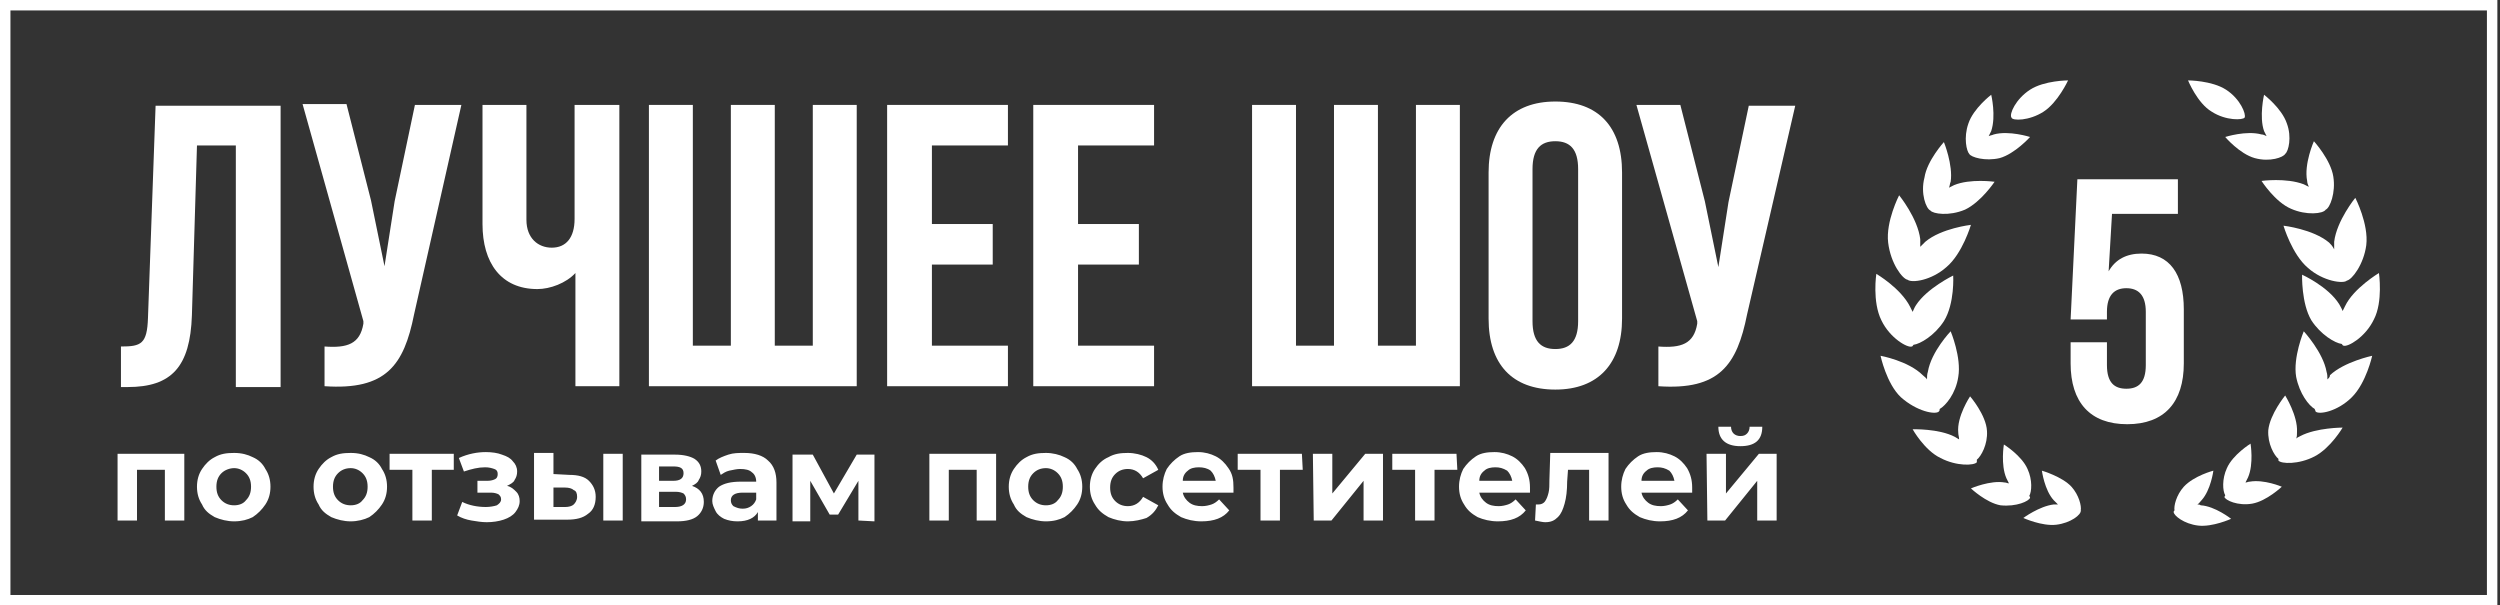
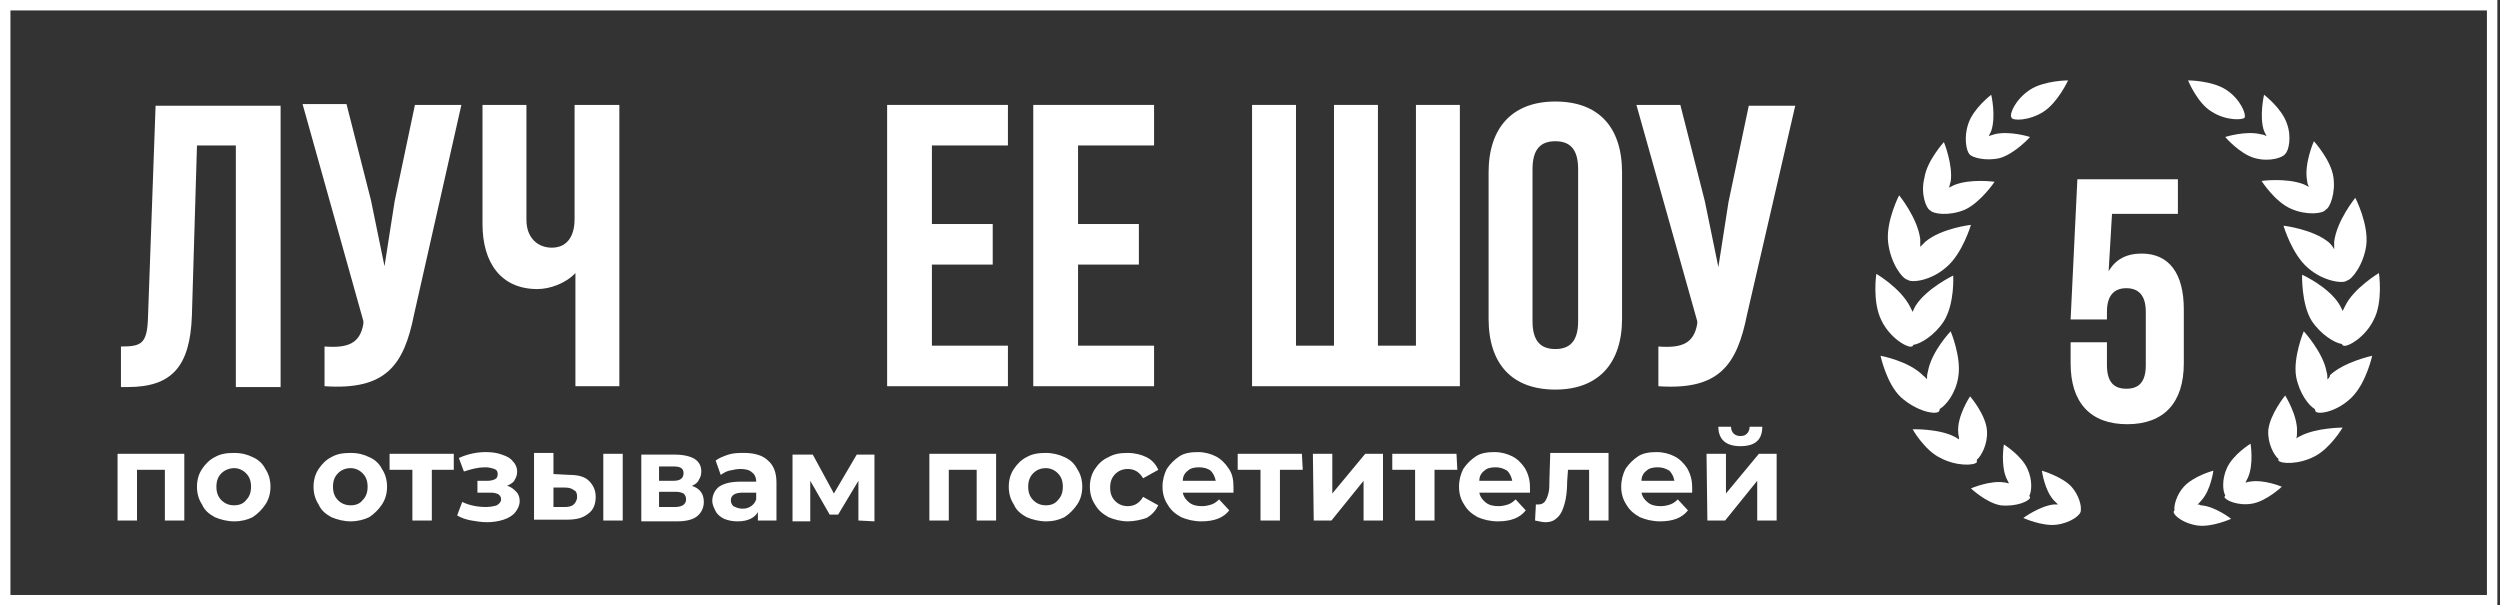
<svg xmlns="http://www.w3.org/2000/svg" width="479" height="116" viewBox="0 0 479 116" fill="none">
  <rect x="0" y="0" width="479" height="116" fill="#333333" stroke="none" />
  <path d="M477.494 1H1V115H477.494V1Z" stroke="white" stroke-width="2" stroke-miterlimit="10" />
  <path d="M35.313 86.944V99.73H31.59V90.019H26.249V99.73H22.526V86.944H35.313ZM44.862 99.892C43.567 99.892 42.272 99.568 41.139 99.083C40.007 98.436 39.197 97.788 38.712 96.655C38.064 95.684 37.74 94.551 37.74 93.256C37.74 91.961 38.064 90.828 38.712 89.857C39.359 88.886 40.168 88.077 41.139 87.591C42.272 86.944 43.405 86.782 44.862 86.782C46.319 86.782 47.452 87.106 48.423 87.591C49.556 88.077 50.365 88.886 50.851 89.857C51.498 90.828 51.822 91.961 51.822 93.256C51.822 94.551 51.498 95.684 50.851 96.655C50.203 97.626 49.394 98.436 48.423 99.083C47.452 99.568 46.319 99.892 44.862 99.892ZM44.862 96.817C45.833 96.817 46.642 96.493 47.128 95.846C47.775 95.198 48.099 94.389 48.099 93.256C48.099 92.123 47.775 91.314 47.128 90.666C46.481 90.019 45.671 89.695 44.862 89.695C44.053 89.695 43.082 90.019 42.434 90.666C41.787 91.314 41.463 92.123 41.463 93.256C41.463 94.389 41.787 95.198 42.434 95.846C43.082 96.493 43.891 96.817 44.862 96.817ZM67.198 99.892C65.903 99.892 64.608 99.568 63.475 99.083C62.342 98.436 61.533 97.788 61.047 96.655C60.4 95.684 60.076 94.551 60.076 93.256C60.076 91.961 60.4 90.828 61.047 89.857C61.695 88.886 62.504 88.077 63.475 87.591C64.608 86.944 65.741 86.782 67.198 86.782C68.654 86.782 69.787 87.106 70.758 87.591C71.891 88.077 72.701 88.886 73.186 89.857C73.834 90.828 74.157 91.961 74.157 93.256C74.157 94.551 73.834 95.684 73.186 96.655C72.539 97.626 71.73 98.436 70.758 99.083C69.787 99.568 68.493 99.892 67.198 99.892ZM67.198 96.817C68.169 96.817 68.978 96.493 69.464 95.846C70.111 95.198 70.435 94.389 70.435 93.256C70.435 92.123 70.111 91.314 69.464 90.666C68.816 90.019 68.007 89.695 67.198 89.695C66.227 89.695 65.417 90.019 64.77 90.666C64.123 91.314 63.799 92.123 63.799 93.256C63.799 94.389 64.123 95.198 64.77 95.846C65.417 96.493 66.227 96.817 67.198 96.817ZM87.106 90.019H82.736V99.73H79.013V90.019H74.643V86.944H86.944V90.019H87.106ZM97.141 93.094C97.95 93.256 98.435 93.742 98.921 94.227C99.406 94.713 99.568 95.36 99.568 96.008C99.568 96.817 99.245 97.464 98.759 98.112C98.273 98.759 97.464 99.245 96.493 99.568C95.522 99.892 94.389 100.054 93.256 100.054C92.285 100.054 91.314 99.892 90.343 99.73C89.371 99.568 88.4 99.245 87.591 98.759L88.562 96.169C89.857 96.817 91.476 97.141 93.094 97.141C93.903 97.141 94.713 96.979 95.198 96.817C95.684 96.493 96.007 96.169 96.007 95.684C96.007 95.198 95.846 95.037 95.522 94.713C95.198 94.551 94.713 94.389 94.065 94.389H91.476V92.123H93.418C94.065 92.123 94.551 91.961 94.874 91.799C95.198 91.638 95.36 91.314 95.36 90.828C95.36 90.343 95.198 90.019 94.713 89.857C94.227 89.695 93.742 89.534 92.932 89.534C91.638 89.534 90.343 89.857 88.886 90.343L87.915 87.753C89.695 86.944 91.476 86.62 93.094 86.62C94.227 86.62 95.36 86.782 96.169 87.106C97.141 87.43 97.788 87.753 98.273 88.401C98.759 88.886 99.083 89.534 99.083 90.343C99.083 90.99 98.921 91.476 98.597 91.961C98.435 92.447 97.788 92.771 97.141 93.094ZM109.118 90.99C110.736 90.99 112.031 91.314 112.84 92.123C113.649 92.933 114.135 93.904 114.135 95.198C114.135 96.655 113.649 97.788 112.678 98.436C111.707 99.245 110.412 99.568 108.632 99.568H102.32V86.782H106.042V90.828L109.118 90.99ZM115.592 86.944H119.314V99.73H115.592V86.944ZM108.308 97.141C108.956 97.141 109.603 96.979 109.927 96.655C110.251 96.331 110.574 95.846 110.574 95.198C110.574 94.551 110.412 94.066 109.927 93.904C109.603 93.58 108.956 93.418 108.308 93.418H106.042V97.141H108.308ZM132.586 93.094C134.043 93.58 134.852 94.551 134.852 96.169C134.852 97.302 134.367 98.274 133.557 98.921C132.748 99.568 131.453 99.892 129.673 99.892H122.875V87.106H129.349C130.968 87.106 132.262 87.43 133.072 87.915C134.043 88.562 134.367 89.372 134.367 90.343C134.367 90.99 134.205 91.476 133.881 91.961C133.719 92.447 133.234 92.771 132.586 93.094ZM126.274 92.123H129.025C130.32 92.123 130.968 91.638 130.968 90.666C130.968 89.695 130.32 89.372 129.025 89.372H126.274V92.123ZM129.349 97.141C130.644 97.141 131.453 96.655 131.453 95.684C131.453 95.198 131.291 94.875 130.968 94.551C130.644 94.389 130.158 94.227 129.511 94.227H126.274V97.141C126.274 97.141 129.349 97.141 129.349 97.141ZM142.621 86.782C144.563 86.782 146.182 87.268 147.153 88.239C148.286 89.21 148.771 90.666 148.771 92.447V99.73H145.211V98.112C144.563 99.245 143.268 99.892 141.326 99.892C140.355 99.892 139.546 99.73 138.737 99.407C138.089 99.083 137.442 98.597 137.118 97.95C136.794 97.302 136.471 96.655 136.471 96.008C136.471 94.875 136.956 93.904 137.765 93.256C138.737 92.609 140.031 92.285 141.974 92.285H144.887C144.887 91.476 144.563 90.828 144.078 90.505C143.592 90.019 142.783 89.857 141.812 89.857C141.164 89.857 140.517 90.019 139.708 90.181C139.06 90.343 138.575 90.666 138.089 90.99L137.118 88.239C137.765 87.753 138.575 87.43 139.546 87.106C140.517 86.782 141.488 86.782 142.621 86.782ZM142.297 97.464C142.945 97.464 143.43 97.302 143.916 96.979C144.401 96.655 144.725 96.169 144.887 95.684V94.389H142.297C140.841 94.389 140.031 94.875 140.031 95.846C140.031 96.331 140.193 96.655 140.517 96.979C141.164 97.302 141.65 97.464 142.297 97.464ZM164.471 99.73V92.123L160.587 98.597H158.968L155.246 92.123V99.892H151.847V87.106H155.731L159.777 94.551L164.147 87.106H167.546V99.892L164.471 99.73ZM190.853 86.944V99.73H187.131V90.019H181.789V99.73H178.067V86.944H190.853ZM200.402 99.892C199.108 99.892 197.813 99.568 196.68 99.083C195.547 98.436 194.738 97.788 194.252 96.655C193.605 95.684 193.281 94.551 193.281 93.256C193.281 91.961 193.605 90.828 194.252 89.857C194.9 88.886 195.709 88.077 196.68 87.591C197.813 86.944 198.946 86.782 200.402 86.782C201.697 86.782 202.992 87.106 203.963 87.591C205.096 88.077 205.905 88.886 206.391 89.857C207.038 90.828 207.362 91.961 207.362 93.256C207.362 94.551 207.038 95.684 206.391 96.655C205.744 97.626 204.934 98.436 203.963 99.083C202.992 99.568 201.859 99.892 200.402 99.892ZM200.402 96.817C201.374 96.817 202.183 96.493 202.668 95.846C203.316 95.198 203.64 94.389 203.64 93.256C203.64 92.123 203.316 91.314 202.668 90.666C202.021 90.019 201.212 89.695 200.402 89.695C199.431 89.695 198.622 90.019 197.975 90.666C197.327 91.314 197.004 92.123 197.004 93.256C197.004 94.389 197.327 95.198 197.975 95.846C198.622 96.493 199.431 96.817 200.402 96.817ZM216.102 99.892C214.807 99.892 213.513 99.568 212.38 99.083C211.247 98.436 210.437 97.788 209.79 96.655C209.143 95.684 208.819 94.551 208.819 93.256C208.819 91.961 209.143 90.828 209.79 89.857C210.437 88.886 211.247 88.077 212.38 87.591C213.513 86.944 214.646 86.782 216.102 86.782C217.397 86.782 218.692 87.106 219.663 87.591C220.634 88.077 221.443 88.886 221.929 90.019L219.016 91.638C218.368 90.505 217.397 89.857 216.102 89.857C215.131 89.857 214.322 90.181 213.674 90.828C213.027 91.476 212.703 92.285 212.703 93.418C212.703 94.551 213.027 95.36 213.674 96.008C214.322 96.655 215.131 96.979 216.102 96.979C217.397 96.979 218.368 96.331 219.016 95.198L221.929 96.817C221.443 97.788 220.796 98.597 219.663 99.245C218.692 99.568 217.397 99.892 216.102 99.892ZM236.334 93.418C236.334 93.418 236.334 93.742 236.334 94.389H226.623C226.784 95.198 227.27 95.846 227.917 96.331C228.565 96.817 229.374 96.979 230.345 96.979C230.993 96.979 231.64 96.817 232.126 96.655C232.611 96.493 233.097 96.169 233.582 95.684L235.525 97.788C234.392 99.245 232.611 99.892 230.183 99.892C228.727 99.892 227.432 99.568 226.299 99.083C225.166 98.436 224.357 97.788 223.709 96.655C223.062 95.684 222.738 94.551 222.738 93.256C222.738 91.961 223.062 90.828 223.547 89.857C224.195 88.886 225.004 88.077 225.975 87.43C226.946 86.782 228.241 86.62 229.536 86.62C230.831 86.62 231.964 86.944 232.935 87.43C233.906 87.915 234.715 88.724 235.363 89.695C236.172 90.828 236.334 91.961 236.334 93.418ZM229.698 89.534C228.889 89.534 228.079 89.695 227.594 90.181C226.946 90.666 226.623 91.314 226.623 92.123H232.935C232.773 91.314 232.449 90.666 231.964 90.181C231.316 89.695 230.507 89.534 229.698 89.534ZM249.606 90.019H245.236V99.73H241.513V90.019H237.143V86.944H249.444L249.606 90.019ZM251.548 86.944H255.271V94.551L261.583 86.944H264.982V99.73H261.259V92.123L255.109 99.73H251.71L251.548 86.944ZM279.225 90.019H274.855V99.73H271.132V90.019H266.762V86.944H279.063L279.225 90.019ZM293.144 93.418C293.144 93.418 293.144 93.742 293.144 94.389H283.433C283.595 95.198 284.08 95.846 284.728 96.331C285.375 96.817 286.184 96.979 287.156 96.979C287.803 96.979 288.45 96.817 288.936 96.655C289.421 96.493 289.907 96.169 290.393 95.684L292.335 97.788C291.202 99.245 289.421 99.892 286.994 99.892C285.537 99.892 284.242 99.568 283.109 99.083C281.976 98.436 281.167 97.788 280.52 96.655C279.872 95.684 279.548 94.551 279.548 93.256C279.548 91.961 279.872 90.828 280.358 89.857C281.005 88.886 281.814 88.077 282.786 87.43C283.757 86.782 285.051 86.62 286.346 86.62C287.641 86.62 288.774 86.944 289.745 87.43C290.716 87.915 291.526 88.724 292.173 89.695C292.82 90.828 293.144 91.961 293.144 93.418ZM286.508 89.534C285.699 89.534 284.89 89.695 284.404 90.181C283.757 90.666 283.433 91.314 283.433 92.123H289.745C289.583 91.314 289.26 90.666 288.774 90.181C287.965 89.695 287.317 89.534 286.508 89.534ZM308.196 86.944V99.73H304.474V90.019H300.427L300.266 92.285C300.266 93.904 300.104 95.36 299.78 96.493C299.456 97.626 299.133 98.436 298.485 99.083C297.838 99.73 297.19 100.054 296.057 100.054C295.572 100.054 294.924 99.892 294.115 99.73L294.277 96.655C294.601 96.655 294.763 96.655 294.763 96.655C295.248 96.655 295.734 96.493 296.057 96.008C296.381 95.522 296.543 95.037 296.705 94.389C296.867 93.742 296.867 92.933 296.867 91.961L297.029 86.782H308.196V86.944ZM324.22 93.418C324.22 93.418 324.22 93.742 324.22 94.389H314.509C314.671 95.198 315.156 95.846 315.803 96.331C316.451 96.817 317.26 96.979 318.231 96.979C318.879 96.979 319.526 96.817 320.012 96.655C320.497 96.493 320.983 96.169 321.468 95.684L323.411 97.788C322.278 99.245 320.497 99.892 318.069 99.892C316.613 99.892 315.318 99.568 314.185 99.083C313.052 98.436 312.243 97.788 311.595 96.655C310.948 95.684 310.624 94.551 310.624 93.256C310.624 91.961 310.948 90.828 311.433 89.857C312.081 88.886 312.89 88.077 313.861 87.43C314.832 86.782 316.127 86.62 317.422 86.62C318.717 86.62 319.85 86.944 320.821 87.43C321.792 87.915 322.601 88.724 323.249 89.695C323.896 90.828 324.22 91.961 324.22 93.418ZM317.584 89.534C316.775 89.534 315.965 89.695 315.48 90.181C314.832 90.666 314.509 91.314 314.509 92.123H320.821C320.659 91.314 320.335 90.666 319.85 90.181C319.041 89.695 318.393 89.534 317.584 89.534ZM326.971 86.944H330.694V94.551L337.006 86.944H340.405V99.73H336.682V92.123L330.532 99.73H327.133L326.971 86.944ZM333.445 85.487C330.694 85.487 329.237 84.192 329.237 81.765H331.665C331.665 82.25 331.827 82.736 332.151 83.059C332.474 83.383 332.96 83.545 333.445 83.545C334.093 83.545 334.417 83.383 334.74 83.059C335.064 82.736 335.226 82.25 335.226 81.765H337.654C337.654 84.354 336.197 85.487 333.445 85.487Z" fill="white" />
  <path d="M396.73 65.74V69.625C396.73 77.07 400.453 81.278 407.574 81.278C414.696 81.278 418.418 77.07 418.418 69.625V59.266C418.418 52.468 415.667 48.584 410.326 48.584C407.412 48.584 405.308 49.717 404.013 51.983L404.661 40.977H417.285V34.341H398.025L396.73 61.208H403.69V59.752C403.69 56.515 405.146 55.22 407.412 55.22C409.678 55.22 411.135 56.515 411.135 59.752V69.948C411.135 73.347 409.678 74.48 407.412 74.48C405.146 74.48 403.69 73.347 403.69 69.948V65.578H396.73V65.74Z" fill="white" />
  <path d="M377.308 29.484C377.631 30.131 380.383 30.941 383.134 30.293C386.048 29.484 388.961 26.247 388.961 26.247C388.961 26.247 384.915 24.952 382.001 25.761C381.678 25.923 381.354 25.923 381.03 26.085C381.192 25.761 381.354 25.438 381.516 25.114C382.487 22.201 381.516 18.154 381.516 18.154C381.516 18.154 378.117 20.744 377.146 23.657C376.175 26.409 376.822 28.998 377.308 29.484Z" fill="white" />
  <path d="M391.551 21.394C394.302 19.613 396.244 15.405 396.244 15.405C396.244 15.405 391.712 15.405 388.961 17.186C386.209 18.966 384.915 21.879 385.4 22.527C385.562 23.174 388.799 23.174 391.551 21.394Z" fill="white" />
  <path d="M369.862 40.33C370.348 40.977 373.423 41.463 376.498 40.168C379.573 38.711 382.163 34.827 382.163 34.827C382.163 34.827 377.469 34.179 374.394 35.474C374.07 35.636 373.747 35.798 373.423 35.96C373.585 35.636 373.585 35.151 373.747 34.827C374.232 31.59 372.452 27.22 372.452 27.22C372.452 27.22 369.215 30.78 368.729 34.017C367.92 37.093 369.053 40.006 369.862 40.33Z" fill="white" />
  <path d="M365.492 53.602C366.302 54.25 370.024 53.764 372.937 51.175C376.013 48.585 377.631 43.082 377.631 43.082C377.631 43.082 371.966 43.729 368.891 46.319C368.567 46.643 368.244 46.966 367.92 47.29C367.92 46.804 367.92 46.319 367.92 45.833C367.434 41.787 363.874 37.417 363.874 37.417C363.874 37.417 361.284 42.434 361.77 46.481C362.255 50.527 364.521 53.44 365.492 53.602Z" fill="white" />
  <path d="M366.302 66.389C366.463 66.389 366.463 66.227 366.625 66.065C367.92 65.903 370.672 64.285 372.452 61.533C374.556 58.135 374.232 52.793 374.232 52.793C374.232 52.793 369.215 55.221 367.111 58.458C366.787 58.944 366.625 59.429 366.463 59.753C366.302 59.429 366.14 59.106 365.978 58.782C364.198 55.221 359.504 52.47 359.504 52.47C359.504 52.47 358.695 57.811 360.475 61.372C362.093 64.77 365.492 66.713 366.302 66.389Z" fill="white" />
  <path d="M371.481 78.85C371.643 78.688 371.643 78.526 371.643 78.364C372.776 77.717 374.718 75.451 375.203 72.214C375.851 68.491 373.747 63.474 373.747 63.474C373.747 63.474 370.024 67.358 369.377 71.243C369.215 71.728 369.215 72.214 369.215 72.699C369.053 72.376 368.729 72.214 368.406 71.89C365.654 69.138 360.313 68.167 360.313 68.167C360.313 68.167 361.446 73.508 364.197 76.098C367.273 78.85 370.833 79.497 371.481 78.85Z" fill="white" />
  <path d="M378.764 88.076C379.573 87.429 380.868 85.163 380.706 82.573C380.545 79.498 377.469 75.938 377.469 75.938C377.469 75.938 374.88 79.822 375.203 82.897C375.203 83.383 375.365 83.706 375.365 84.192C375.042 84.03 374.88 83.868 374.556 83.706C371.481 82.088 366.463 82.25 366.463 82.25C366.463 82.25 368.729 86.296 371.805 87.753C374.88 89.371 378.279 89.209 378.764 88.562C378.764 88.4 378.764 88.238 378.764 88.076Z" fill="white" />
  <path d="M388.961 95.36C388.961 95.198 388.961 95.198 388.799 95.036C389.285 94.227 389.447 91.961 388.475 89.857C387.343 87.267 383.944 85.163 383.944 85.163C383.944 85.163 383.296 89.048 384.429 91.637C384.591 91.961 384.753 92.285 384.915 92.608C384.591 92.608 384.429 92.447 384.105 92.447C381.354 91.961 377.631 93.579 377.631 93.579C377.631 93.579 380.545 96.331 383.296 96.817C386.371 97.14 388.799 96.007 388.961 95.36Z" fill="white" />
  <path d="M398.672 97.787C398.834 96.978 398.348 94.873 396.892 93.255C395.111 91.313 391.227 90.18 391.227 90.18C391.227 90.18 391.712 93.902 393.493 95.844C393.816 96.168 393.978 96.33 394.302 96.654C393.978 96.654 393.816 96.654 393.493 96.654C390.741 96.978 387.666 99.243 387.666 99.243C387.666 99.243 391.227 100.862 393.978 100.538C396.73 100.215 398.834 98.596 398.672 97.787C398.672 97.949 398.834 97.949 398.672 97.787Z" fill="white" />
  <path d="M432.014 30.293C434.927 31.102 437.517 30.131 437.841 29.484C438.488 28.998 439.136 26.247 438.164 23.657C437.193 20.744 433.794 18.154 433.794 18.154C433.794 18.154 432.823 22.363 433.794 25.114C433.956 25.438 434.118 25.761 434.28 26.085C433.956 25.923 433.633 25.761 433.309 25.761C430.395 24.952 426.349 26.247 426.349 26.247C426.349 26.247 429.101 29.484 432.014 30.293Z" fill="white" />
  <path d="M423.759 21.394C426.511 23.174 429.748 23.012 430.072 22.527C430.395 21.879 429.262 18.966 426.511 17.186C423.759 15.405 419.228 15.405 419.228 15.405C419.228 15.405 421.008 19.775 423.759 21.394Z" fill="white" />
  <path d="M433.309 34.664C433.309 34.664 435.898 38.71 438.973 40.005C441.887 41.3 445.124 40.976 445.609 40.167C446.419 39.843 447.552 36.93 447.066 33.855C446.581 30.617 443.343 27.057 443.343 27.057C443.343 27.057 441.401 31.427 442.049 34.664C442.049 34.987 442.211 35.473 442.372 35.797C442.049 35.635 441.725 35.473 441.401 35.311C438.002 34.016 433.309 34.664 433.309 34.664Z" fill="white" />
  <path d="M446.257 46.48C443.182 43.891 437.517 43.243 437.517 43.243C437.517 43.243 439.136 48.746 442.211 51.336C445.124 53.926 449.009 54.411 449.656 53.764C450.627 53.602 452.893 50.689 453.379 46.966C453.864 42.92 451.275 37.902 451.275 37.902C451.275 37.902 447.714 42.272 447.228 46.319C447.228 46.804 447.228 47.29 447.228 47.775C446.905 47.128 446.581 46.804 446.257 46.48Z" fill="white" />
  <path d="M455.806 52.308C455.806 52.308 450.951 55.221 449.332 58.62C449.17 58.944 449.009 59.267 448.847 59.591C448.685 59.105 448.361 58.62 448.199 58.296C446.095 54.897 441.078 52.631 441.078 52.631C441.078 52.631 440.916 58.134 442.858 61.371C444.639 64.123 447.39 65.741 448.685 65.903C448.847 66.065 448.847 66.227 449.009 66.227C449.818 66.551 453.217 64.608 454.835 61.209C456.616 57.811 455.806 52.308 455.806 52.308Z" fill="white" />
  <path d="M445.933 72.699C445.933 72.214 445.933 71.728 445.771 71.243C445.124 67.52 441.401 63.474 441.401 63.474C441.401 63.474 439.297 68.491 439.945 72.214C440.592 75.451 442.372 77.717 443.505 78.364C443.505 78.526 443.667 78.688 443.667 78.85C444.315 79.497 447.875 78.85 450.627 76.098C453.378 73.347 454.511 68.167 454.511 68.167C454.511 68.167 449.17 69.3 446.419 71.89C446.419 72.214 446.257 72.376 445.933 72.699Z" fill="white" />
  <path d="M440.754 83.545C440.43 83.707 440.106 83.869 439.945 84.031C440.106 83.707 440.106 83.222 440.106 82.736C440.268 79.661 437.84 75.776 437.84 75.776C437.84 75.776 434.927 79.337 434.603 82.412C434.442 85.002 435.736 87.268 436.546 87.915C436.546 88.077 436.546 88.239 436.546 88.239C437.031 88.886 440.43 89.048 443.505 87.43C446.581 85.811 448.847 81.927 448.847 81.927C448.847 81.927 443.829 81.927 440.754 83.545Z" fill="white" />
  <path d="M431.043 92.286C430.719 92.286 430.557 92.448 430.233 92.448C430.395 92.124 430.557 91.801 430.719 91.477C431.852 88.887 431.205 85.003 431.205 85.003C431.205 85.003 427.806 87.107 426.673 89.697C425.702 91.801 425.863 94.067 426.349 94.876C426.349 95.038 426.187 95.2 426.187 95.2C426.349 95.847 428.777 96.98 431.528 96.495C434.28 96.009 437.193 93.257 437.193 93.257C437.193 93.257 433.794 91.801 431.043 92.286Z" fill="white" />
  <path d="M421.008 96.654C421.332 96.492 421.493 96.168 421.817 95.844C423.598 93.902 424.083 90.18 424.083 90.18C424.083 90.18 420.361 91.151 418.418 93.255C416.962 94.873 416.476 96.978 416.638 97.787C416.476 97.949 416.476 97.949 416.476 98.111C416.476 98.758 418.418 100.376 421.17 100.7C423.921 101.024 427.482 99.405 427.482 99.405C427.482 99.405 424.407 96.978 421.655 96.816C421.493 96.654 421.17 96.654 421.008 96.654Z" fill="white" />
  <path d="M23.174 66.39C27.058 66.39 28.192 65.904 28.353 60.887L29.81 20.262H53.764V74.159H45.186V27.869H37.741L36.77 60.401C36.446 70.274 32.885 74.159 24.469 74.159H23.174C23.174 74.159 23.174 66.39 23.174 66.39Z" fill="white" />
  <path d="M79.337 60.239C77.395 69.95 73.996 74.806 62.181 73.996V66.389C66.551 66.713 68.978 65.904 69.626 62.019V61.534L57.972 19.938H66.389L71.082 38.389L73.672 51.013L75.614 38.551L79.499 20.099H88.401L79.337 60.239Z" fill="white" />
  <path d="M118.667 20.102V73.999H110.251V52.31C108.47 54.252 105.395 55.386 102.967 55.386C96.008 55.386 92.447 50.368 92.447 42.923V20.102H100.863V42.114C100.863 45.674 103.129 47.455 105.719 47.455C108.47 47.455 110.089 45.512 110.089 41.952V20.102H118.667Z" fill="white" />
-   <path d="M124.332 73.999V20.102H132.748V66.23H140.032V20.102H148.448V66.23H155.731V20.102H164.148V73.999H124.332V73.999Z" fill="white" />
  <path d="M178.553 42.923H190.206V50.692H178.553V66.23H193.119V73.999H169.974V20.102H193.119V27.87H178.553V42.923Z" fill="white" />
  <path d="M206.553 42.923H218.207V50.692H206.553V66.23H221.12V73.999H197.975V20.102H221.12V27.87H206.553V42.923Z" fill="white" />
  <path d="M239.895 73.999V20.102H248.311V66.23H255.594V20.102H264.011V66.23H271.294V20.102H279.71V73.999H239.895V73.999Z" fill="white" />
  <path d="M285.214 33.048C285.214 24.47 289.745 19.452 298 19.452C306.254 19.452 310.786 24.308 310.786 33.048V61.048C310.786 69.626 306.254 74.644 298 74.644C289.745 74.644 285.214 69.788 285.214 61.048V33.048ZM293.63 61.534C293.63 65.418 295.248 66.875 298 66.875C300.751 66.875 302.37 65.418 302.37 61.534V32.4C302.37 28.516 300.751 27.059 298 27.059C295.248 27.059 293.63 28.516 293.63 32.4V61.534Z" fill="white" />
  <path d="M334.741 60.241C332.798 69.952 329.399 74.808 317.746 73.999V66.391C322.116 66.715 324.544 65.906 325.191 62.021V61.536L313.538 20.102H321.954L326.648 38.553L329.238 51.177L331.18 38.715L335.064 20.263H343.966L334.741 60.241Z" fill="white" />
</svg>